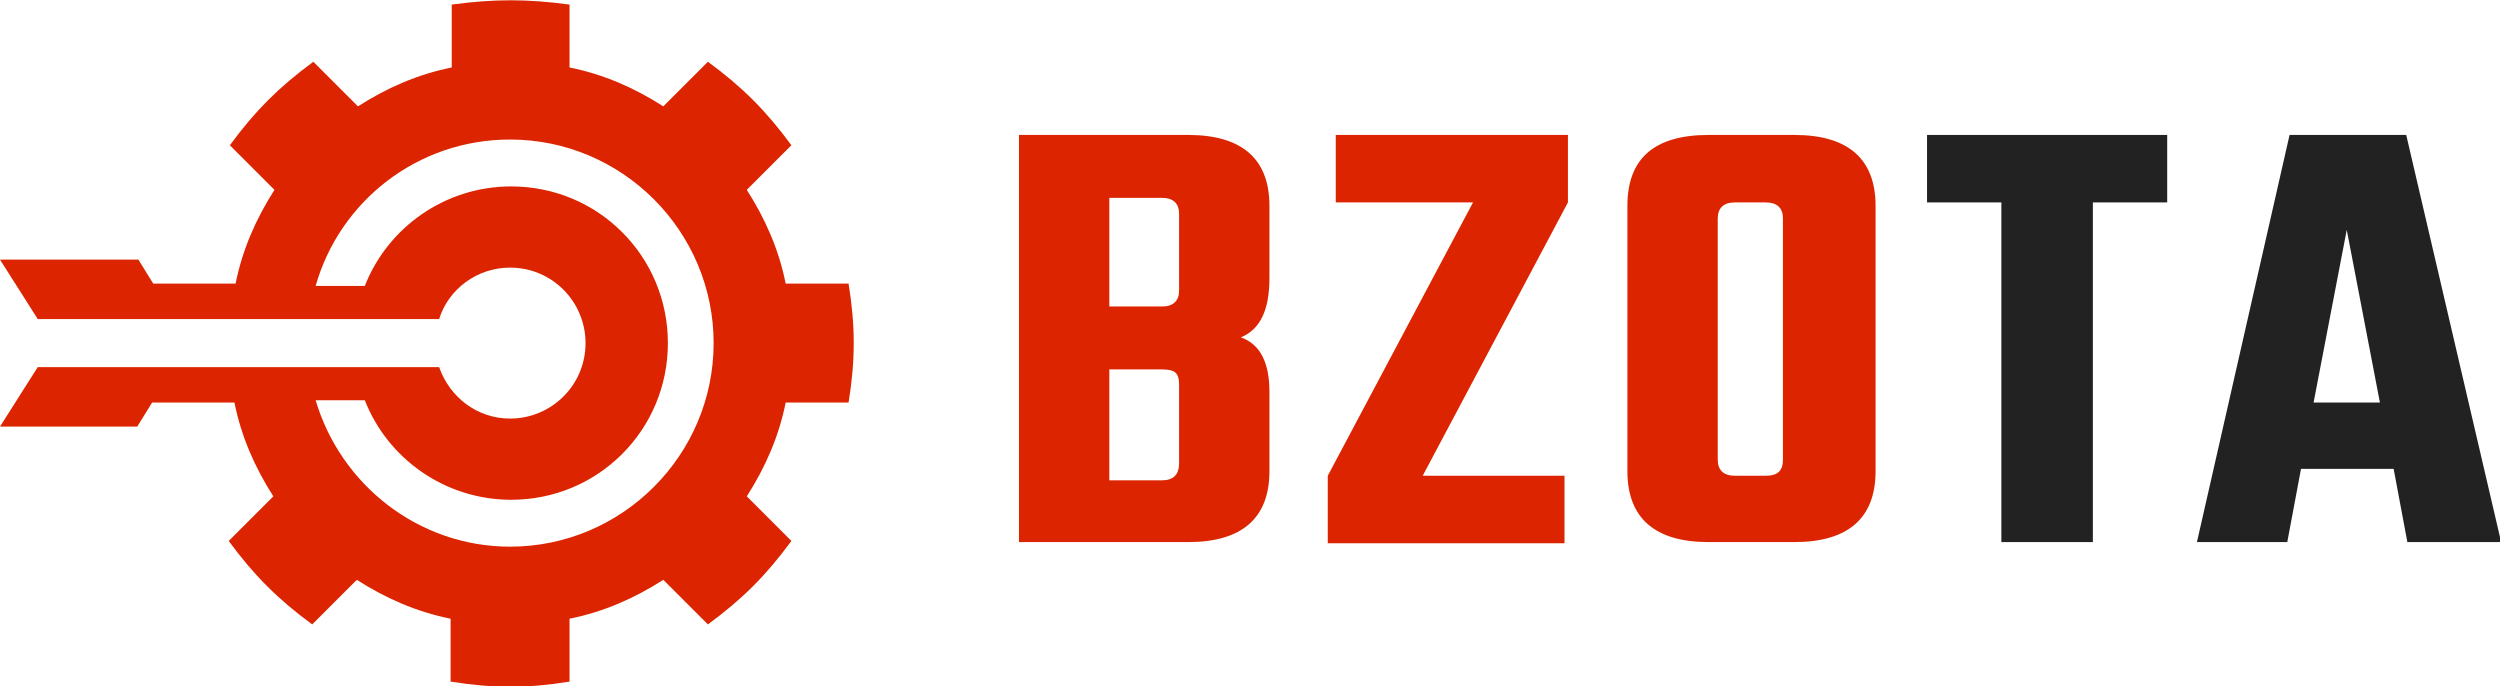
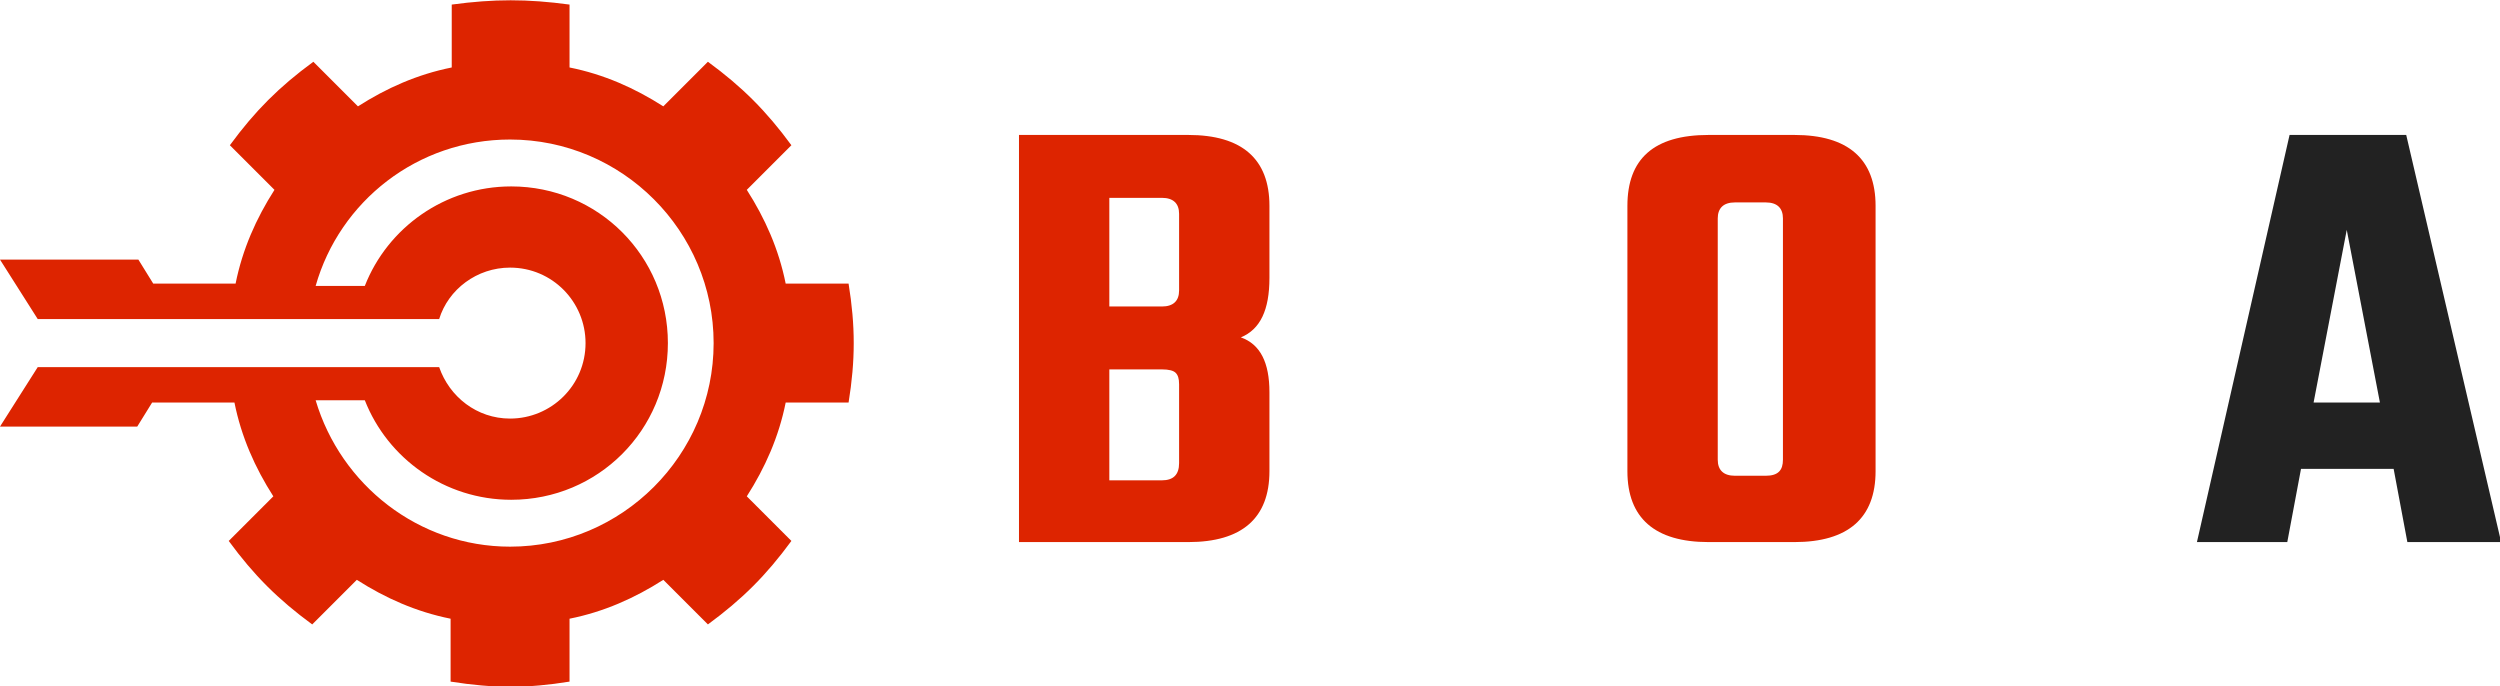
<svg xmlns="http://www.w3.org/2000/svg" version="1.1" id="Layer_1" x="0px" y="0px" viewBox="0 0 218.6 60" style="enable-background:new 0 0 218.6 60;" xml:space="preserve">
  <style type="text/css">
	.st0{fill:#DD2400;}
	.st1{fill:#222222;}
	.st2{fill-rule:evenodd;clip-rule:evenodd;fill:#DD2400;}
</style>
  <path class="st0" d="M89.1,11.8h14.8c4.7,0,7.1,2.1,7.1,6.2v6.3c0,2.8-0.8,4.5-2.5,5.2c1.7,0.6,2.5,2.2,2.5,4.8v6.9  c0,4.1-2.4,6.2-7.1,6.2H89.1V11.8z M103.1,25.4v-6.7c0-0.9-0.5-1.4-1.5-1.4H97v9.5h4.6C102.6,26.8,103.1,26.3,103.1,25.4z   M103.1,40.5v-6.9c0-0.5-0.1-0.8-0.3-1c-0.2-0.2-0.6-0.3-1.2-0.3H97V42h4.6C102.6,42,103.1,41.5,103.1,40.5z" />
-   <path class="st0" d="M137.1,11.8v5.9l-12.7,23.9h12.4v5.9h-20.7v-5.9l12.7-23.9h-12v-5.9H137.1z" />
  <path class="st0" d="M149.4,11.8h7.5c4.7,0,7.1,2.1,7.1,6.2v23.2c0,4.1-2.4,6.2-7.1,6.2h-7.5c-4.7,0-7.1-2.1-7.1-6.2V18  C142.3,13.9,144.6,11.8,149.4,11.8z M155.9,40.2V19.1c0-0.9-0.5-1.4-1.5-1.4h-2.7c-1,0-1.5,0.5-1.5,1.4v21.1c0,0.9,0.5,1.4,1.5,1.4  h2.7C155.5,41.6,155.9,41.1,155.9,40.2z" />
-   <path class="st1" d="M189.5,11.8v5.9H183v29.7h-8V17.7h-6.5v-5.9H189.5z" />
  <path class="st1" d="M210.5,47.4l-1.2-6.4h-8.1l-1.2,6.4h-7.9l8.1-35.6h10.2l8.3,35.6H210.5z M202.3,35.2h5.8l-2.9-15.1L202.3,35.2z  " />
  <path class="st2" d="M27.6,35c2.2,7.4,9,12.8,17,12.8c9.8,0,17.8-8,17.8-17.8c0-9.8-8-17.8-17.8-17.8c-8.1,0-14.9,5.4-17,12.8h4.3  c2-5.1,7-8.7,12.8-8.7c7.6,0,13.7,6.1,13.7,13.7c0,7.6-6.1,13.7-13.7,13.7c-5.8,0-10.8-3.6-12.8-8.7H27.6z M49.8,0.4v5.5  c3,0.6,5.7,1.8,8.2,3.4l3.9-3.9c3,2.2,5.1,4.3,7.3,7.3l-3.9,3.9c1.6,2.5,2.8,5.2,3.4,8.2h5.5c0.6,3.7,0.6,6.7,0,10.4h-5.5  c-0.6,3-1.8,5.7-3.4,8.2l3.9,3.9c-2.2,3-4.3,5.1-7.3,7.3L58,50.7c-2.5,1.6-5.2,2.8-8.2,3.4v5.5c-3.7,0.6-6.6,0.6-10.4,0v-5.5  c-3-0.6-5.7-1.8-8.2-3.4l-3.9,3.9c-3-2.2-5.1-4.3-7.3-7.3l3.9-3.9c-1.6-2.5-2.8-5.2-3.4-8.2h-7.2l-1.3,2.1H0l3.3-5.2  c11.7,0,23.4,0,35.1,0c0.9,2.6,3.3,4.5,6.2,4.5c3.6,0,6.6-2.9,6.6-6.6c0-3.6-2.9-6.6-6.6-6.6c-2.9,0-5.4,1.9-6.2,4.5  c-11.7,0-23.4,0-35.1,0L0,22.7h12.1l1.3,2.1h7.2c0.6-3,1.8-5.7,3.4-8.2l-3.9-3.9c2.2-3,4.3-5.1,7.3-7.3l3.9,3.9  c2.5-1.6,5.2-2.8,8.2-3.4V0.4C43.2-0.1,46.1-0.1,49.8,0.4z" />
</svg>